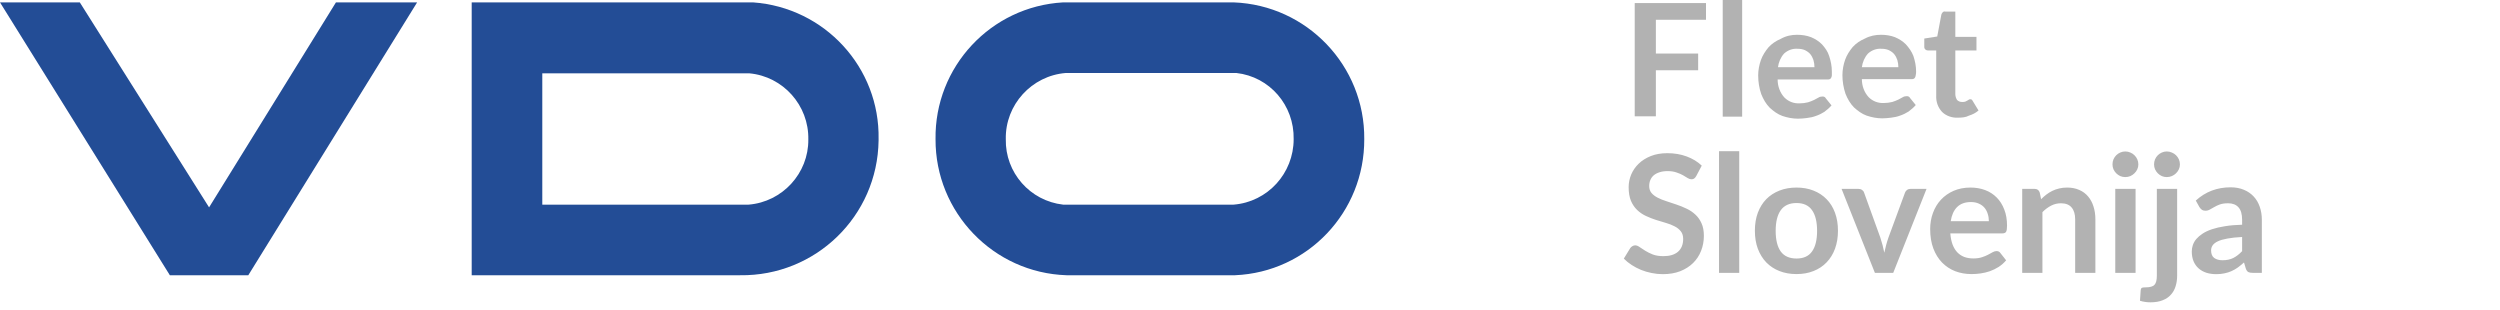
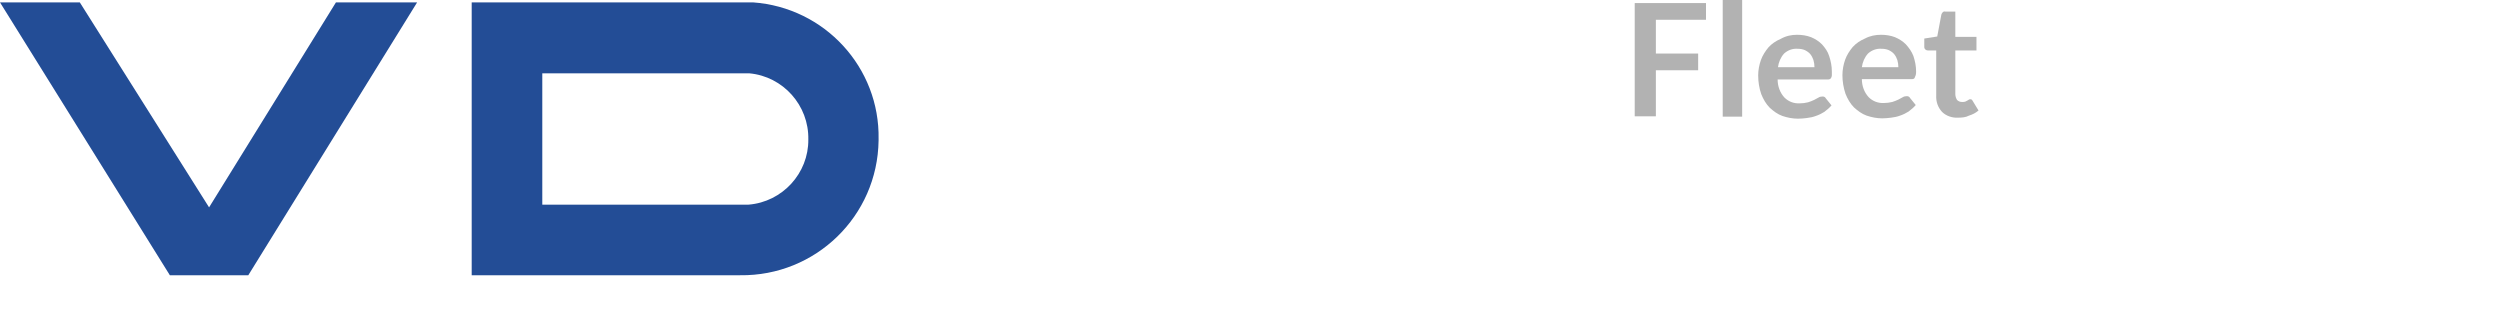
<svg xmlns="http://www.w3.org/2000/svg" width="733" height="91" viewBox="0 0 733 91" fill="none">
  <g clip-path="url(#clip0_134_95)">
    <path d="M0 0.699L49.8 80.699H72.8L122.3 0.699H98.5L61.3 60.799L23.4 0.699H0Z" fill="#234D96" />
    <path d="M220.8 0.699H138.3V80.699H217C239.1 80.999 257.3 63.399 257.6 41.199C257.6 41.099 257.6 40.899 257.6 40.799C258 19.799 241.8 2.199 220.8 0.699ZM219.5 59.999H159V21.499H219.7C229.6 22.399 237.2 30.899 237 40.899C237.1 50.799 229.4 59.199 219.5 59.999Z" fill="#234D96" />
-     <path d="M361.7 0.699H311.7C290.5 1.899 274 19.599 274.3 40.799C274.2 62.299 291.3 79.999 312.7 80.699H362.1C383.4 79.799 400.1 62.199 400 40.799C400.2 19.299 383.2 1.499 361.7 0.699ZM361.7 59.999H311.7C302 58.899 294.7 50.599 294.9 40.799C294.7 30.699 302.5 22.199 312.5 21.399H362.5C372.3 22.499 379.5 30.899 379.3 40.799C379.3 50.799 371.7 59.199 361.7 59.999Z" fill="#234D96" />
    <path d="M500.2 0.9V5.8H485.5V15.7H497.9V20.6H485.5V34.1H479.3V0.9H500.2Z" fill="#B2B2B2" />
    <path d="M510.8 0V34.2H505.1V0H510.8Z" fill="#B2B2B2" />
    <path d="M526.9 10.199C528.3 10.199 529.7 10.399 531 10.899C532.2 11.399 533.3 12.099 534.2 12.999C535.1 13.999 535.9 15.099 536.3 16.399C536.8 17.899 537.1 19.399 537.1 20.999C537.1 21.399 537.1 21.699 537.1 22.099C537.1 22.299 537 22.599 536.9 22.799C536.8 22.999 536.7 23.099 536.5 23.199C536.3 23.299 536.1 23.299 535.8 23.299H521.2C521.2 25.299 521.9 27.199 523.2 28.599C524.4 29.799 526 30.399 527.7 30.299C528.5 30.299 529.3 30.199 530.1 29.999C530.7 29.799 531.3 29.599 531.9 29.299C532.4 28.999 532.8 28.799 533.2 28.599C533.5 28.399 533.9 28.299 534.3 28.299C534.5 28.299 534.7 28.299 534.9 28.399C535.1 28.499 535.2 28.599 535.3 28.799L537 30.899C536.4 31.599 535.7 32.199 534.9 32.799C534.1 33.299 533.3 33.699 532.4 33.999C531.6 34.299 530.7 34.499 529.8 34.599C529 34.699 528.1 34.799 527.2 34.799C525.6 34.799 524.1 34.499 522.6 33.999C521.2 33.499 520 32.599 518.9 31.599C517.8 30.499 517 29.099 516.4 27.599C515.8 25.899 515.5 23.999 515.5 22.099C515.5 20.599 515.8 18.999 516.3 17.599C516.8 16.199 517.6 14.999 518.5 13.899C519.5 12.799 520.7 11.999 522.1 11.399C523.7 10.499 525.3 10.199 526.9 10.199ZM527 14.299C525.6 14.199 524.2 14.699 523.1 15.699C522.1 16.799 521.5 18.199 521.3 19.699H532C532 18.999 531.9 18.299 531.7 17.599C531.5 16.999 531.2 16.399 530.8 15.899C530.4 15.399 529.8 14.999 529.2 14.699C528.5 14.399 527.8 14.299 527 14.299Z" fill="#B2B2B2" />
-     <path d="M551.5 10.199C552.9 10.199 554.3 10.399 555.6 10.899C556.8 11.399 557.9 12.099 558.8 12.999C559.7 13.999 560.5 15.099 561 16.399C561.5 17.899 561.8 19.399 561.8 20.899C561.8 21.299 561.8 21.599 561.7 21.999C561.7 22.199 561.6 22.499 561.5 22.699C561.4 22.899 561.3 22.999 561.1 23.099C560.9 23.199 560.7 23.199 560.5 23.199H545.9C545.9 25.199 546.6 27.099 547.9 28.499C549.1 29.699 550.7 30.299 552.4 30.199C553.2 30.199 554 30.099 554.8 29.899C555.4 29.699 556 29.499 556.6 29.199C557.1 28.899 557.5 28.699 557.9 28.499C558.2 28.299 558.6 28.199 559 28.199C559.2 28.199 559.4 28.199 559.6 28.299C559.8 28.399 559.9 28.499 560 28.699L561.7 30.799C561.1 31.499 560.4 32.099 559.6 32.699C558.8 33.199 558 33.599 557.1 33.899C556.3 34.199 555.4 34.399 554.5 34.499C553.6 34.599 552.8 34.699 551.9 34.699C550.3 34.699 548.8 34.399 547.3 33.899C545.9 33.399 544.7 32.499 543.6 31.499C542.5 30.399 541.7 28.999 541.1 27.499C540.5 25.699 540.2 23.899 540.2 21.999C540.2 20.499 540.5 18.899 541 17.499C541.5 16.099 542.3 14.899 543.2 13.799C544.2 12.699 545.4 11.899 546.8 11.299C548.3 10.499 549.9 10.199 551.5 10.199ZM551.6 14.299C550.2 14.199 548.8 14.699 547.7 15.699C546.7 16.799 546.1 18.199 545.9 19.699H556.6C556.6 18.999 556.5 18.299 556.3 17.599C556.1 16.999 555.8 16.399 555.4 15.899C555 15.399 554.4 14.999 553.8 14.699C553.1 14.399 552.4 14.299 551.6 14.299Z" fill="#B2B2B2" />
+     <path d="M551.5 10.199C552.9 10.199 554.3 10.399 555.6 10.899C556.8 11.399 557.9 12.099 558.8 12.999C559.7 13.999 560.5 15.099 561 16.399C561.5 17.899 561.8 19.399 561.8 20.899C561.8 21.299 561.8 21.599 561.7 21.999C561.4 22.899 561.3 22.999 561.1 23.099C560.9 23.199 560.7 23.199 560.5 23.199H545.9C545.9 25.199 546.6 27.099 547.9 28.499C549.1 29.699 550.7 30.299 552.4 30.199C553.2 30.199 554 30.099 554.8 29.899C555.4 29.699 556 29.499 556.6 29.199C557.1 28.899 557.5 28.699 557.9 28.499C558.2 28.299 558.6 28.199 559 28.199C559.2 28.199 559.4 28.199 559.6 28.299C559.8 28.399 559.9 28.499 560 28.699L561.7 30.799C561.1 31.499 560.4 32.099 559.6 32.699C558.8 33.199 558 33.599 557.1 33.899C556.3 34.199 555.4 34.399 554.5 34.499C553.6 34.599 552.8 34.699 551.9 34.699C550.3 34.699 548.8 34.399 547.3 33.899C545.9 33.399 544.7 32.499 543.6 31.499C542.5 30.399 541.7 28.999 541.1 27.499C540.5 25.699 540.2 23.899 540.2 21.999C540.2 20.499 540.5 18.899 541 17.499C541.5 16.099 542.3 14.899 543.2 13.799C544.2 12.699 545.4 11.899 546.8 11.299C548.3 10.499 549.9 10.199 551.5 10.199ZM551.6 14.299C550.2 14.199 548.8 14.699 547.7 15.699C546.7 16.799 546.1 18.199 545.9 19.699H556.6C556.6 18.999 556.5 18.299 556.3 17.599C556.1 16.999 555.8 16.399 555.4 15.899C555 15.399 554.4 14.999 553.8 14.699C553.1 14.399 552.4 14.299 551.6 14.299Z" fill="#B2B2B2" />
    <path d="M574.1 34.501C572.4 34.601 570.6 34.001 569.4 32.801C568.2 31.501 567.6 29.801 567.7 28.001V14.801H565.3C564.7 14.801 564.2 14.401 564.2 13.801C564.2 13.701 564.2 13.701 564.2 13.601V11.301L568 10.701L569.2 4.301C569.3 4.001 569.4 3.801 569.6 3.601C569.8 3.401 570.1 3.301 570.4 3.401H573.3V10.801H579.5V14.801H573.3V27.601C573.3 28.201 573.5 28.801 573.8 29.301C574.2 29.701 574.7 29.901 575.3 29.901C575.6 29.901 575.9 29.901 576.2 29.801C576.4 29.701 576.6 29.601 576.8 29.501C577 29.401 577.1 29.301 577.3 29.201C577.4 29.101 577.6 29.101 577.7 29.101C577.8 29.101 578 29.101 578.1 29.201C578.2 29.301 578.3 29.401 578.4 29.601L580.1 32.401C579.3 33.101 578.3 33.601 577.3 33.901C576.4 34.401 575.2 34.501 574.1 34.501Z" fill="#B2B2B2" />
-     <path d="M497.344 51.608C497.152 51.944 496.944 52.192 496.72 52.352C496.512 52.496 496.248 52.568 495.928 52.568C495.592 52.568 495.224 52.448 494.824 52.208C494.44 51.952 493.976 51.672 493.432 51.368C492.888 51.064 492.248 50.792 491.512 50.552C490.792 50.296 489.936 50.168 488.944 50.168C488.048 50.168 487.264 50.28 486.592 50.504C485.92 50.712 485.352 51.008 484.888 51.392C484.44 51.776 484.104 52.24 483.88 52.784C483.656 53.312 483.544 53.896 483.544 54.536C483.544 55.352 483.768 56.032 484.216 56.576C484.68 57.12 485.288 57.584 486.04 57.968C486.792 58.352 487.648 58.696 488.608 59C489.568 59.304 490.552 59.632 491.56 59.984C492.568 60.32 493.552 60.72 494.512 61.184C495.472 61.632 496.328 62.208 497.08 62.912C497.832 63.6 498.432 64.448 498.88 65.456C499.344 66.464 499.576 67.688 499.576 69.128C499.576 70.696 499.304 72.168 498.76 73.544C498.232 74.904 497.448 76.096 496.408 77.12C495.384 78.128 494.128 78.928 492.64 79.52C491.152 80.096 489.448 80.384 487.528 80.384C486.424 80.384 485.336 80.272 484.264 80.048C483.192 79.84 482.16 79.536 481.168 79.136C480.192 78.736 479.272 78.256 478.408 77.696C477.544 77.136 476.776 76.512 476.104 75.824L478 72.728C478.16 72.504 478.368 72.32 478.624 72.176C478.88 72.016 479.152 71.936 479.44 71.936C479.84 71.936 480.272 72.104 480.736 72.44C481.2 72.76 481.752 73.12 482.392 73.52C483.032 73.92 483.776 74.288 484.624 74.624C485.488 74.944 486.52 75.104 487.72 75.104C489.56 75.104 490.984 74.672 491.992 73.808C493 72.928 493.504 71.672 493.504 70.04C493.504 69.128 493.272 68.384 492.808 67.808C492.36 67.232 491.76 66.752 491.008 66.368C490.256 65.968 489.4 65.632 488.44 65.36C487.48 65.088 486.504 64.792 485.512 64.472C484.52 64.152 483.544 63.768 482.584 63.32C481.624 62.872 480.768 62.288 480.016 61.568C479.264 60.848 478.656 59.952 478.192 58.88C477.744 57.792 477.52 56.456 477.52 54.872C477.52 53.608 477.768 52.376 478.264 51.176C478.776 49.976 479.512 48.912 480.472 47.984C481.432 47.056 482.616 46.312 484.024 45.752C485.432 45.192 487.048 44.912 488.872 44.912C490.92 44.912 492.808 45.232 494.536 45.872C496.264 46.512 497.736 47.408 498.952 48.56L497.344 51.608ZM509.944 44.336V80H504.016V44.336H509.944ZM526.746 54.992C528.57 54.992 530.226 55.288 531.714 55.88C533.218 56.472 534.498 57.312 535.554 58.4C536.626 59.488 537.45 60.816 538.026 62.384C538.602 63.952 538.89 65.704 538.89 67.64C538.89 69.592 538.602 71.352 538.026 72.92C537.45 74.488 536.626 75.824 535.554 76.928C534.498 78.032 533.218 78.88 531.714 79.472C530.226 80.064 528.57 80.36 526.746 80.36C524.906 80.36 523.234 80.064 521.73 79.472C520.226 78.88 518.938 78.032 517.866 76.928C516.81 75.824 515.986 74.488 515.394 72.92C514.818 71.352 514.53 69.592 514.53 67.64C514.53 65.704 514.818 63.952 515.394 62.384C515.986 60.816 516.81 59.488 517.866 58.4C518.938 57.312 520.226 56.472 521.73 55.88C523.234 55.288 524.906 54.992 526.746 54.992ZM526.746 75.8C528.794 75.8 530.306 75.112 531.282 73.736C532.274 72.36 532.77 70.344 532.77 67.688C532.77 65.032 532.274 63.008 531.282 61.616C530.306 60.224 528.794 59.528 526.746 59.528C524.666 59.528 523.122 60.232 522.114 61.64C521.122 63.032 520.626 65.048 520.626 67.688C520.626 70.328 521.122 72.344 522.114 73.736C523.122 75.112 524.666 75.8 526.746 75.8ZM564.862 55.376L555.094 80H549.718L539.95 55.376H544.846C545.294 55.376 545.662 55.48 545.95 55.688C546.254 55.896 546.454 56.16 546.55 56.48L551.302 69.632C551.558 70.4 551.782 71.152 551.974 71.888C552.166 72.624 552.334 73.36 552.478 74.096C552.638 73.36 552.814 72.624 553.006 71.888C553.198 71.152 553.43 70.4 553.702 69.632L558.55 56.48C558.662 56.16 558.862 55.896 559.15 55.688C559.438 55.48 559.782 55.376 560.182 55.376H564.862ZM583.136 64.856C583.136 64.088 583.024 63.368 582.8 62.696C582.592 62.008 582.272 61.408 581.84 60.896C581.408 60.384 580.856 59.984 580.184 59.696C579.528 59.392 578.76 59.24 577.88 59.24C576.168 59.24 574.816 59.728 573.824 60.704C572.848 61.68 572.224 63.064 571.952 64.856H583.136ZM571.832 68.432C571.928 69.696 572.152 70.792 572.504 71.72C572.856 72.632 573.32 73.392 573.896 74C574.472 74.592 575.152 75.04 575.936 75.344C576.736 75.632 577.616 75.776 578.576 75.776C579.536 75.776 580.36 75.664 581.048 75.44C581.752 75.216 582.36 74.968 582.872 74.696C583.4 74.424 583.856 74.176 584.24 73.952C584.64 73.728 585.024 73.616 585.392 73.616C585.888 73.616 586.256 73.8 586.496 74.168L588.2 76.328C587.544 77.096 586.808 77.744 585.992 78.272C585.176 78.784 584.32 79.2 583.424 79.52C582.544 79.824 581.64 80.04 580.712 80.168C579.8 80.296 578.912 80.36 578.048 80.36C576.336 80.36 574.744 80.08 573.272 79.52C571.8 78.944 570.52 78.104 569.432 77C568.344 75.88 567.488 74.504 566.864 72.872C566.24 71.224 565.928 69.32 565.928 67.16C565.928 65.48 566.2 63.904 566.744 62.432C567.288 60.944 568.064 59.656 569.072 58.568C570.096 57.464 571.336 56.592 572.792 55.952C574.264 55.312 575.92 54.992 577.76 54.992C579.312 54.992 580.744 55.24 582.056 55.736C583.368 56.232 584.496 56.96 585.44 57.92C586.384 58.864 587.12 60.032 587.648 61.424C588.192 62.8 588.464 64.376 588.464 66.152C588.464 67.048 588.368 67.656 588.176 67.976C587.984 68.28 587.616 68.432 587.072 68.432H571.832ZM598.456 58.4C598.952 57.904 599.472 57.448 600.016 57.032C600.576 56.6 601.16 56.24 601.768 55.952C602.392 55.648 603.056 55.416 603.76 55.256C604.464 55.08 605.232 54.992 606.064 54.992C607.408 54.992 608.6 55.224 609.64 55.688C610.68 56.136 611.544 56.776 612.232 57.608C612.936 58.424 613.464 59.408 613.816 60.56C614.184 61.696 614.368 62.952 614.368 64.328V80H608.44V64.328C608.44 62.824 608.096 61.664 607.408 60.848C606.72 60.016 605.672 59.6 604.264 59.6C603.24 59.6 602.28 59.832 601.384 60.296C600.488 60.76 599.64 61.392 598.84 62.192V80H592.912V55.376H596.536C597.304 55.376 597.808 55.736 598.048 56.456L598.456 58.4ZM626.15 55.376V80H620.198V55.376H626.15ZM626.966 48.2C626.966 48.712 626.862 49.192 626.654 49.64C626.446 50.088 626.166 50.48 625.814 50.816C625.478 51.152 625.078 51.424 624.614 51.632C624.15 51.824 623.654 51.92 623.126 51.92C622.614 51.92 622.126 51.824 621.662 51.632C621.214 51.424 620.822 51.152 620.486 50.816C620.15 50.48 619.878 50.088 619.67 49.64C619.478 49.192 619.382 48.712 619.382 48.2C619.382 47.672 619.478 47.176 619.67 46.712C619.878 46.248 620.15 45.848 620.486 45.512C620.822 45.176 621.214 44.912 621.662 44.72C622.126 44.512 622.614 44.408 623.126 44.408C623.654 44.408 624.15 44.512 624.614 44.72C625.078 44.912 625.478 45.176 625.814 45.512C626.166 45.848 626.446 46.248 626.654 46.712C626.862 47.176 626.966 47.672 626.966 48.2ZM638.338 55.376V80.84C638.338 81.912 638.194 82.92 637.906 83.864C637.634 84.808 637.186 85.632 636.562 86.336C635.954 87.056 635.146 87.616 634.138 88.016C633.146 88.432 631.93 88.64 630.49 88.64C629.93 88.64 629.41 88.6 628.93 88.52C628.45 88.456 627.954 88.344 627.442 88.184L627.658 84.992C627.706 84.672 627.834 84.464 628.042 84.368C628.25 84.288 628.65 84.248 629.242 84.248C629.834 84.248 630.33 84.184 630.73 84.056C631.146 83.944 631.474 83.752 631.714 83.48C631.954 83.224 632.122 82.88 632.218 82.448C632.33 82.016 632.386 81.48 632.386 80.84V55.376H638.338ZM639.154 48.2C639.154 48.712 639.05 49.192 638.842 49.64C638.634 50.088 638.354 50.48 638.002 50.816C637.666 51.152 637.258 51.424 636.778 51.632C636.314 51.824 635.818 51.92 635.29 51.92C634.778 51.92 634.298 51.824 633.85 51.632C633.402 51.424 633.01 51.152 632.674 50.816C632.338 50.48 632.066 50.088 631.858 49.64C631.666 49.192 631.57 48.712 631.57 48.2C631.57 47.672 631.666 47.176 631.858 46.712C632.066 46.248 632.338 45.848 632.674 45.512C633.01 45.176 633.402 44.912 633.85 44.72C634.298 44.512 634.778 44.408 635.29 44.408C635.818 44.408 636.314 44.512 636.778 44.72C637.258 44.912 637.666 45.176 638.002 45.512C638.354 45.848 638.634 46.248 638.842 46.712C639.05 47.176 639.154 47.672 639.154 48.2ZM657.389 69.488C655.677 69.568 654.237 69.72 653.069 69.944C651.901 70.152 650.965 70.424 650.261 70.76C649.557 71.096 649.053 71.488 648.749 71.936C648.445 72.384 648.293 72.872 648.293 73.4C648.293 74.44 648.597 75.184 649.205 75.632C649.829 76.08 650.637 76.304 651.629 76.304C652.845 76.304 653.893 76.088 654.773 75.656C655.669 75.208 656.541 74.536 657.389 73.64V69.488ZM643.805 58.808C646.637 56.216 650.045 54.92 654.029 54.92C655.469 54.92 656.757 55.16 657.893 55.64C659.029 56.104 659.989 56.76 660.773 57.608C661.557 58.44 662.149 59.44 662.549 60.608C662.965 61.776 663.173 63.056 663.173 64.448V80H660.485C659.925 80 659.493 79.92 659.189 79.76C658.885 79.584 658.645 79.24 658.469 78.728L657.941 76.952C657.317 77.512 656.709 78.008 656.117 78.44C655.525 78.856 654.909 79.208 654.269 79.496C653.629 79.784 652.941 80 652.205 80.144C651.485 80.304 650.685 80.384 649.805 80.384C648.765 80.384 647.805 80.248 646.925 79.976C646.045 79.688 645.285 79.264 644.645 78.704C644.005 78.144 643.509 77.448 643.157 76.616C642.805 75.784 642.629 74.816 642.629 73.712C642.629 73.088 642.733 72.472 642.941 71.864C643.149 71.24 643.485 70.648 643.949 70.088C644.429 69.528 645.045 69 645.797 68.504C646.549 68.008 647.469 67.576 648.557 67.208C649.661 66.84 650.941 66.544 652.397 66.32C653.853 66.08 655.517 65.936 657.389 65.888V64.448C657.389 62.8 657.037 61.584 656.333 60.8C655.629 60 654.613 59.6 653.285 59.6C652.325 59.6 651.525 59.712 650.885 59.936C650.261 60.16 649.709 60.416 649.229 60.704C648.749 60.976 648.309 61.224 647.909 61.448C647.525 61.672 647.093 61.784 646.613 61.784C646.197 61.784 645.845 61.68 645.557 61.472C645.269 61.248 645.037 60.992 644.861 60.704L643.805 58.808Z" fill="#B2B2B2" />
  </g>
  <defs>
    <clipPath id="clip0_134_95">
      <rect width="733" height="91" fill="white" />
    </clipPath>
  </defs>
</svg>